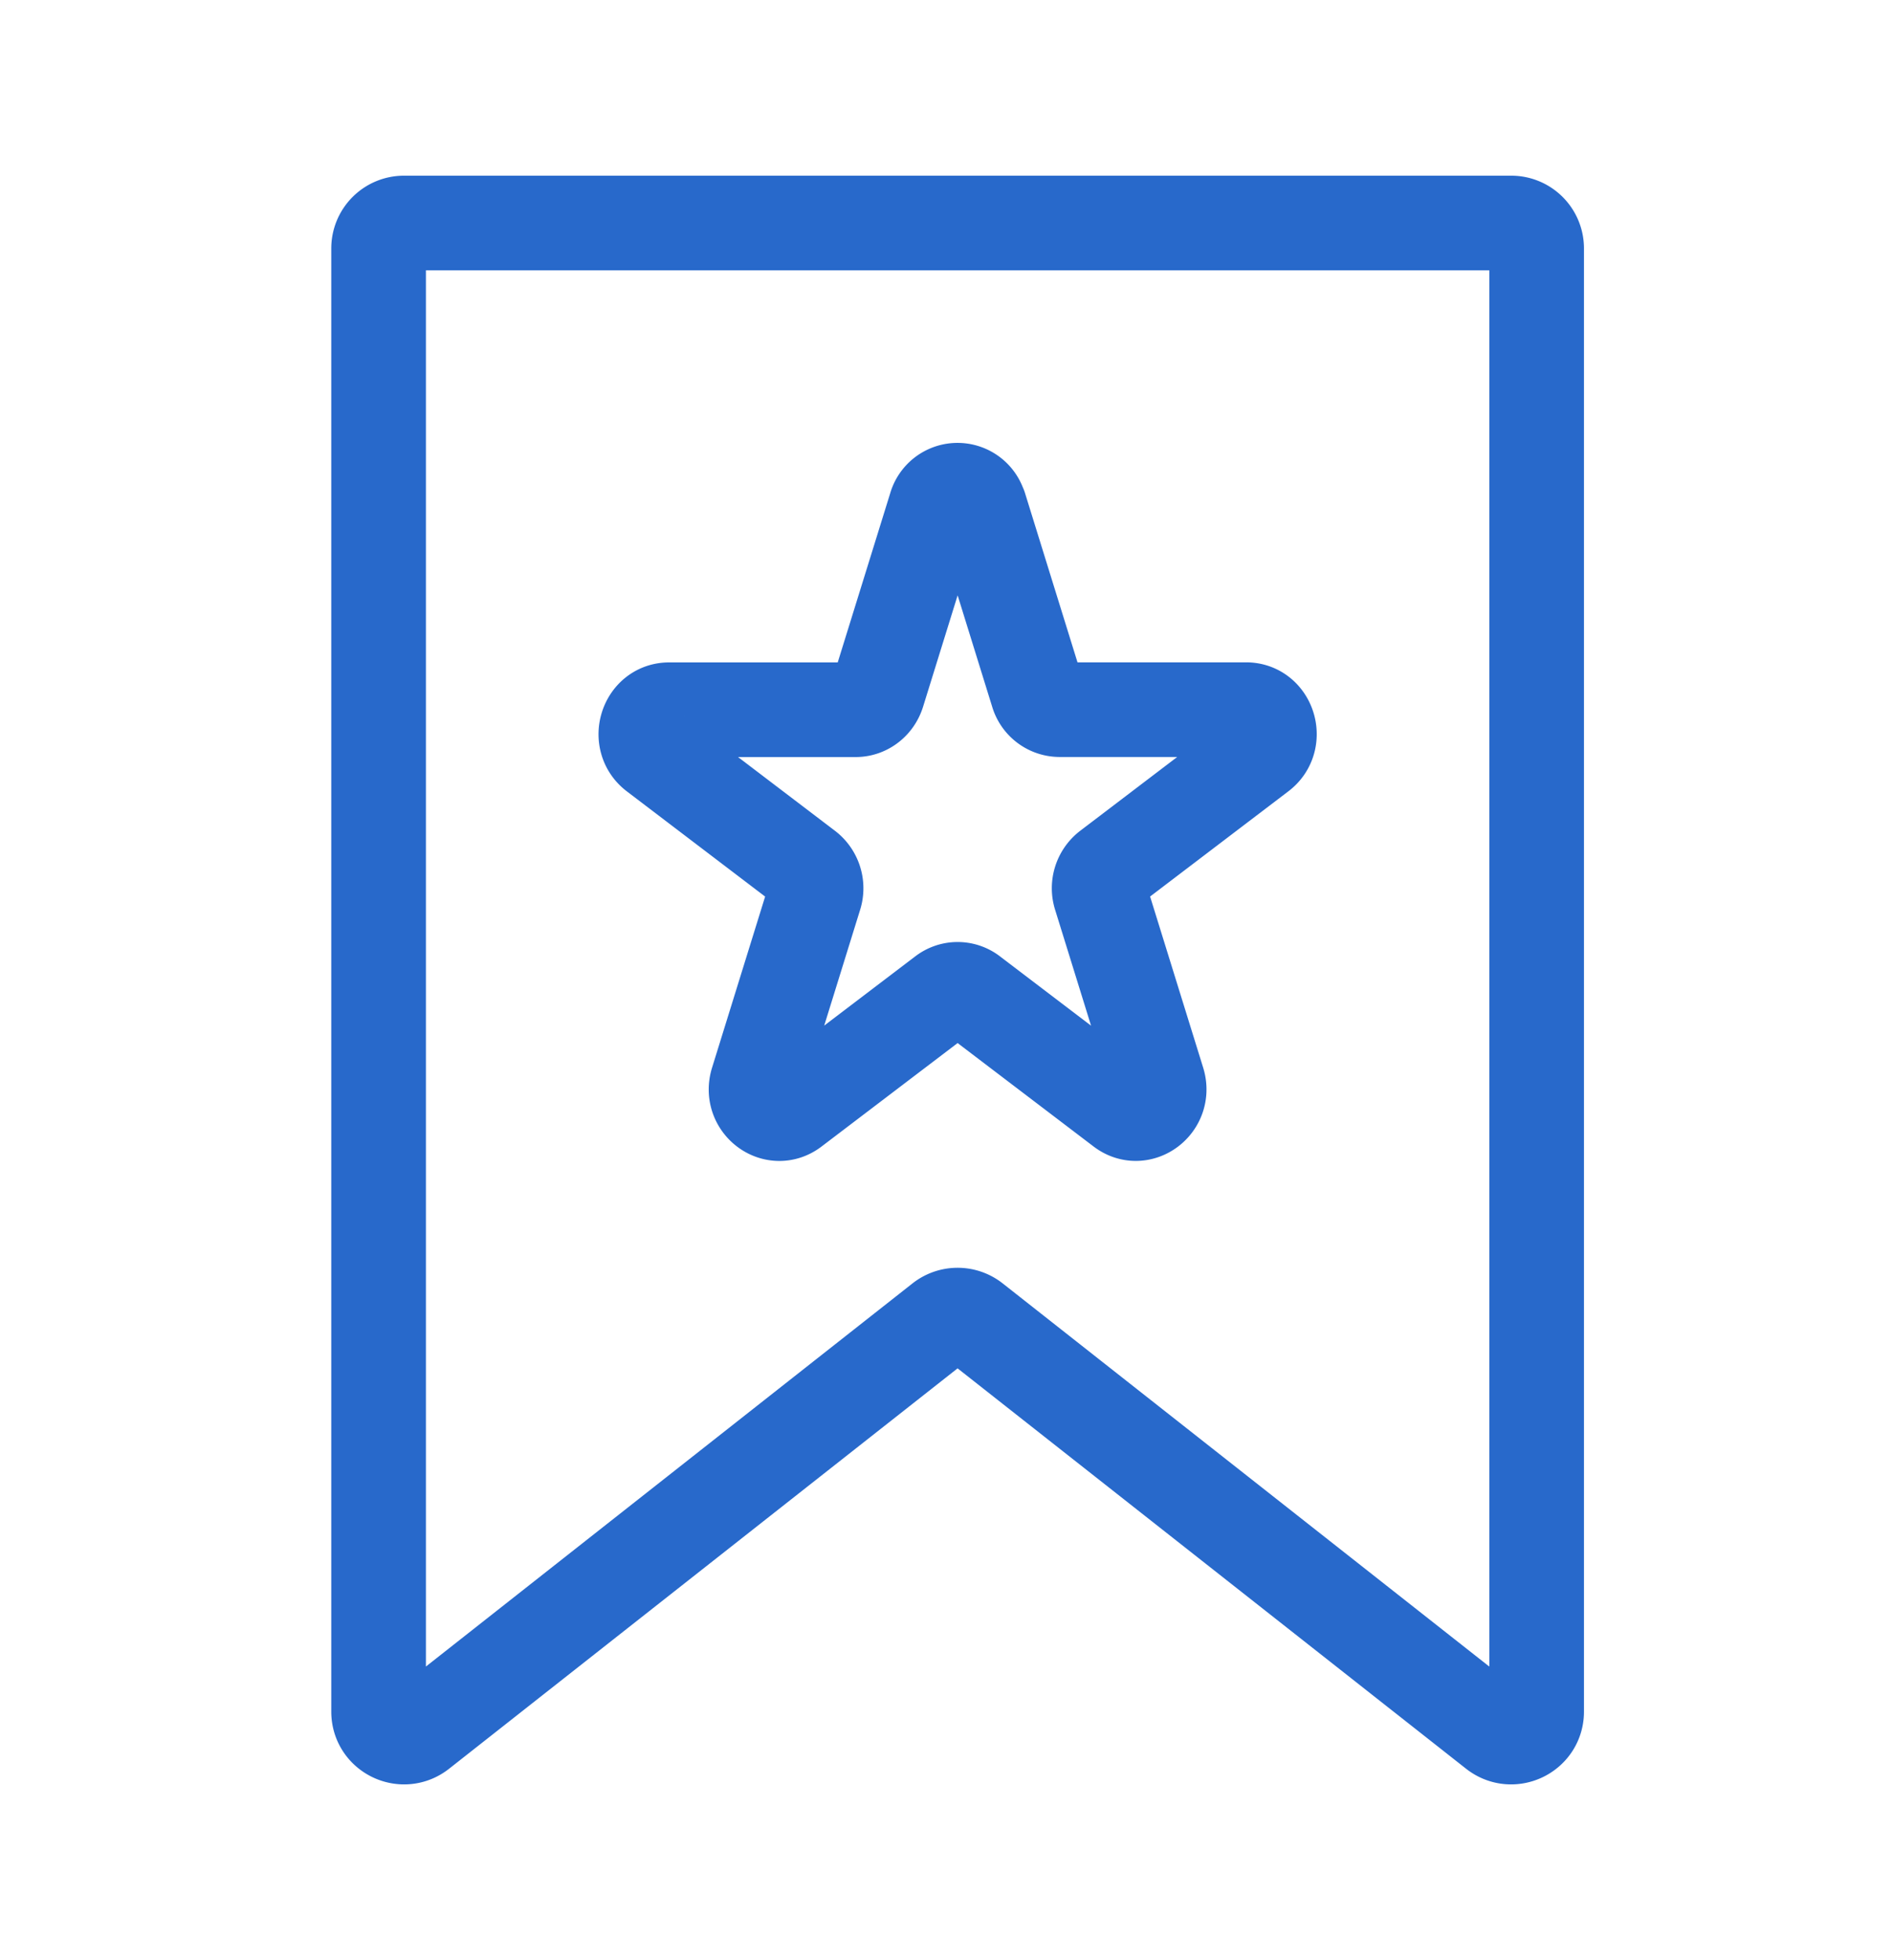
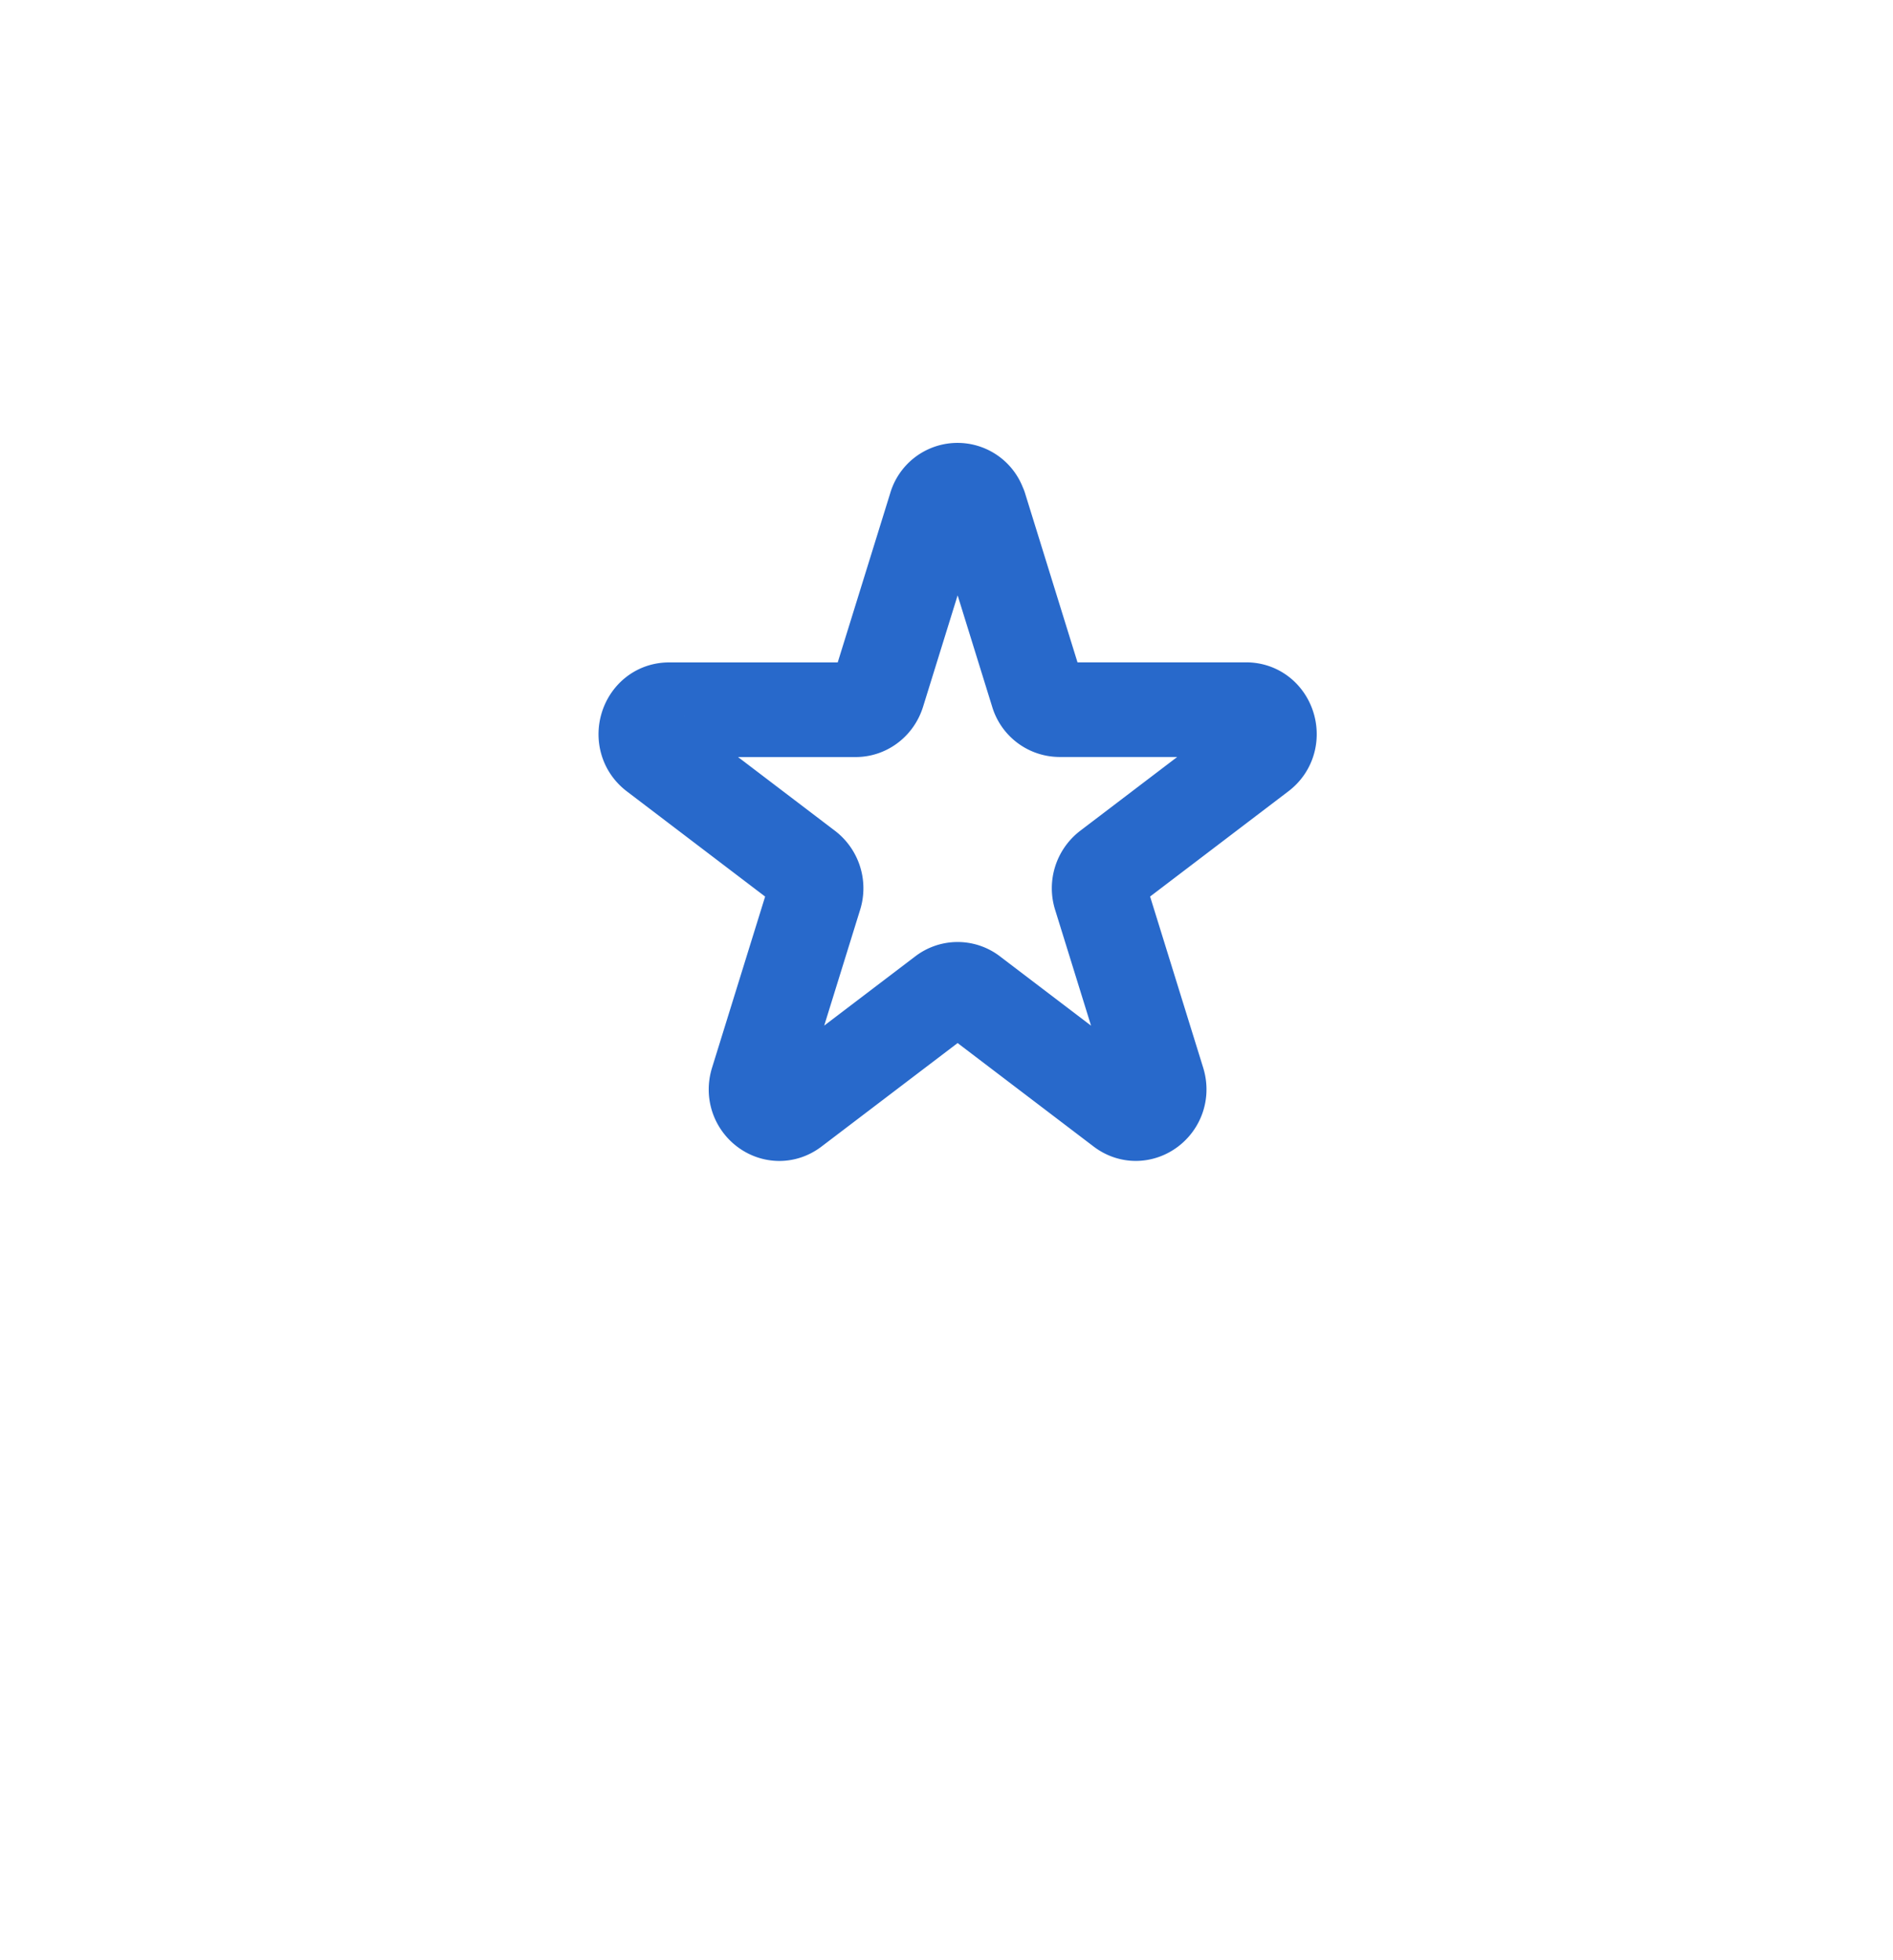
<svg xmlns="http://www.w3.org/2000/svg" width="28" height="29" viewBox="0 0 28 29" fill="none">
-   <path d="M5.6 3.674v21.649c0 .314.363.489.61.294l7.72-6.08a.378.378 0 0 1 .468 0l7.72 6.08c.248.195.611.02.611-.294V3.674a.376.376 0 0 0-.377-.375H5.977a.376.376 0 0 0-.377.375z" stroke="#2869CB" stroke-width="1.4" stroke-linecap="round" stroke-linejoin="round" />
  <path d="M14.492 7.5l.853 2.751a.344.344 0 0 0 .326.248h2.762c.332 0 .47.446.201.65l-2.235 1.701a.37.37 0 0 0-.124.402l.853 2.751c.102.331-.26.606-.528.402l-2.234-1.7a.33.33 0 0 0-.403 0l-2.235 1.7c-.268.205-.63-.07-.527-.402l.853-2.751a.37.37 0 0 0-.125-.402l-2.234-1.7c-.269-.205-.13-.65.201-.65h2.761c.149 0 .28-.101.327-.249l.853-2.75a.338.338 0 0 1 .652 0h.003z" stroke="#2869CB" stroke-width="1.4" stroke-linecap="round" stroke-linejoin="round" />
</svg>